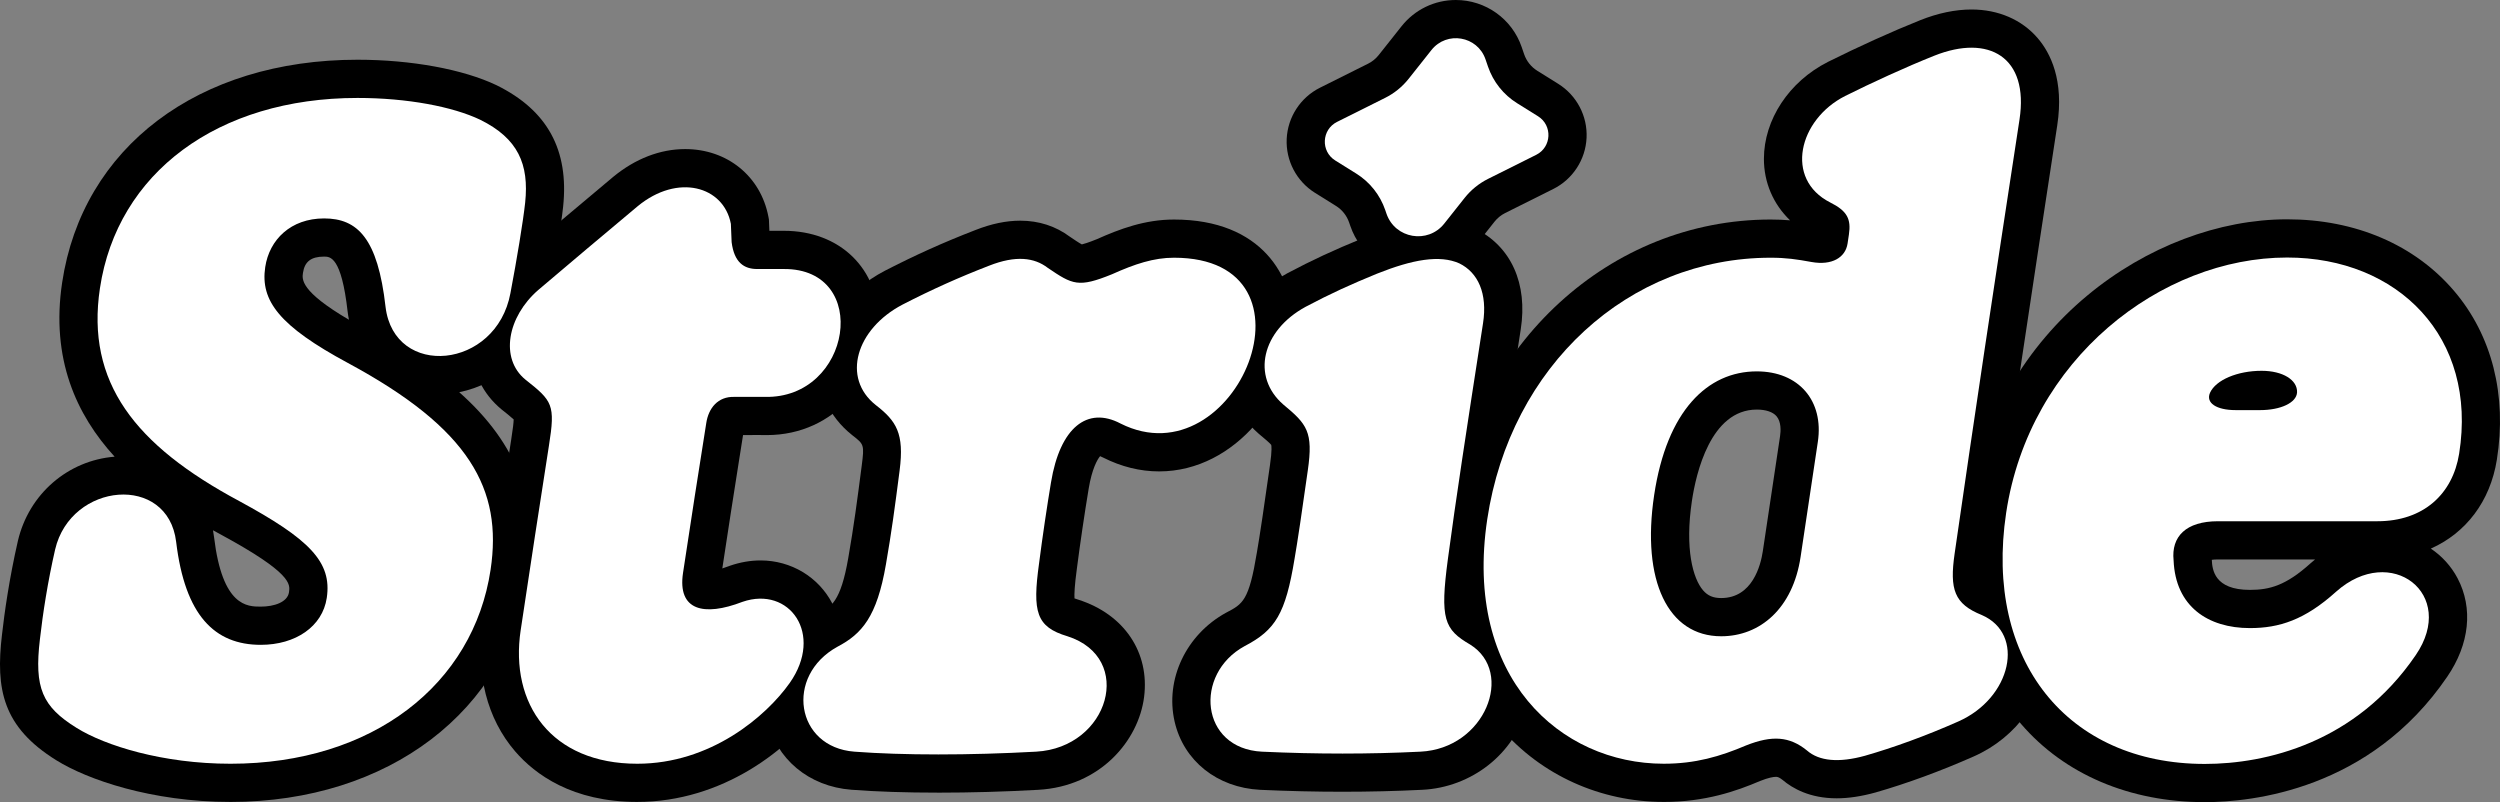
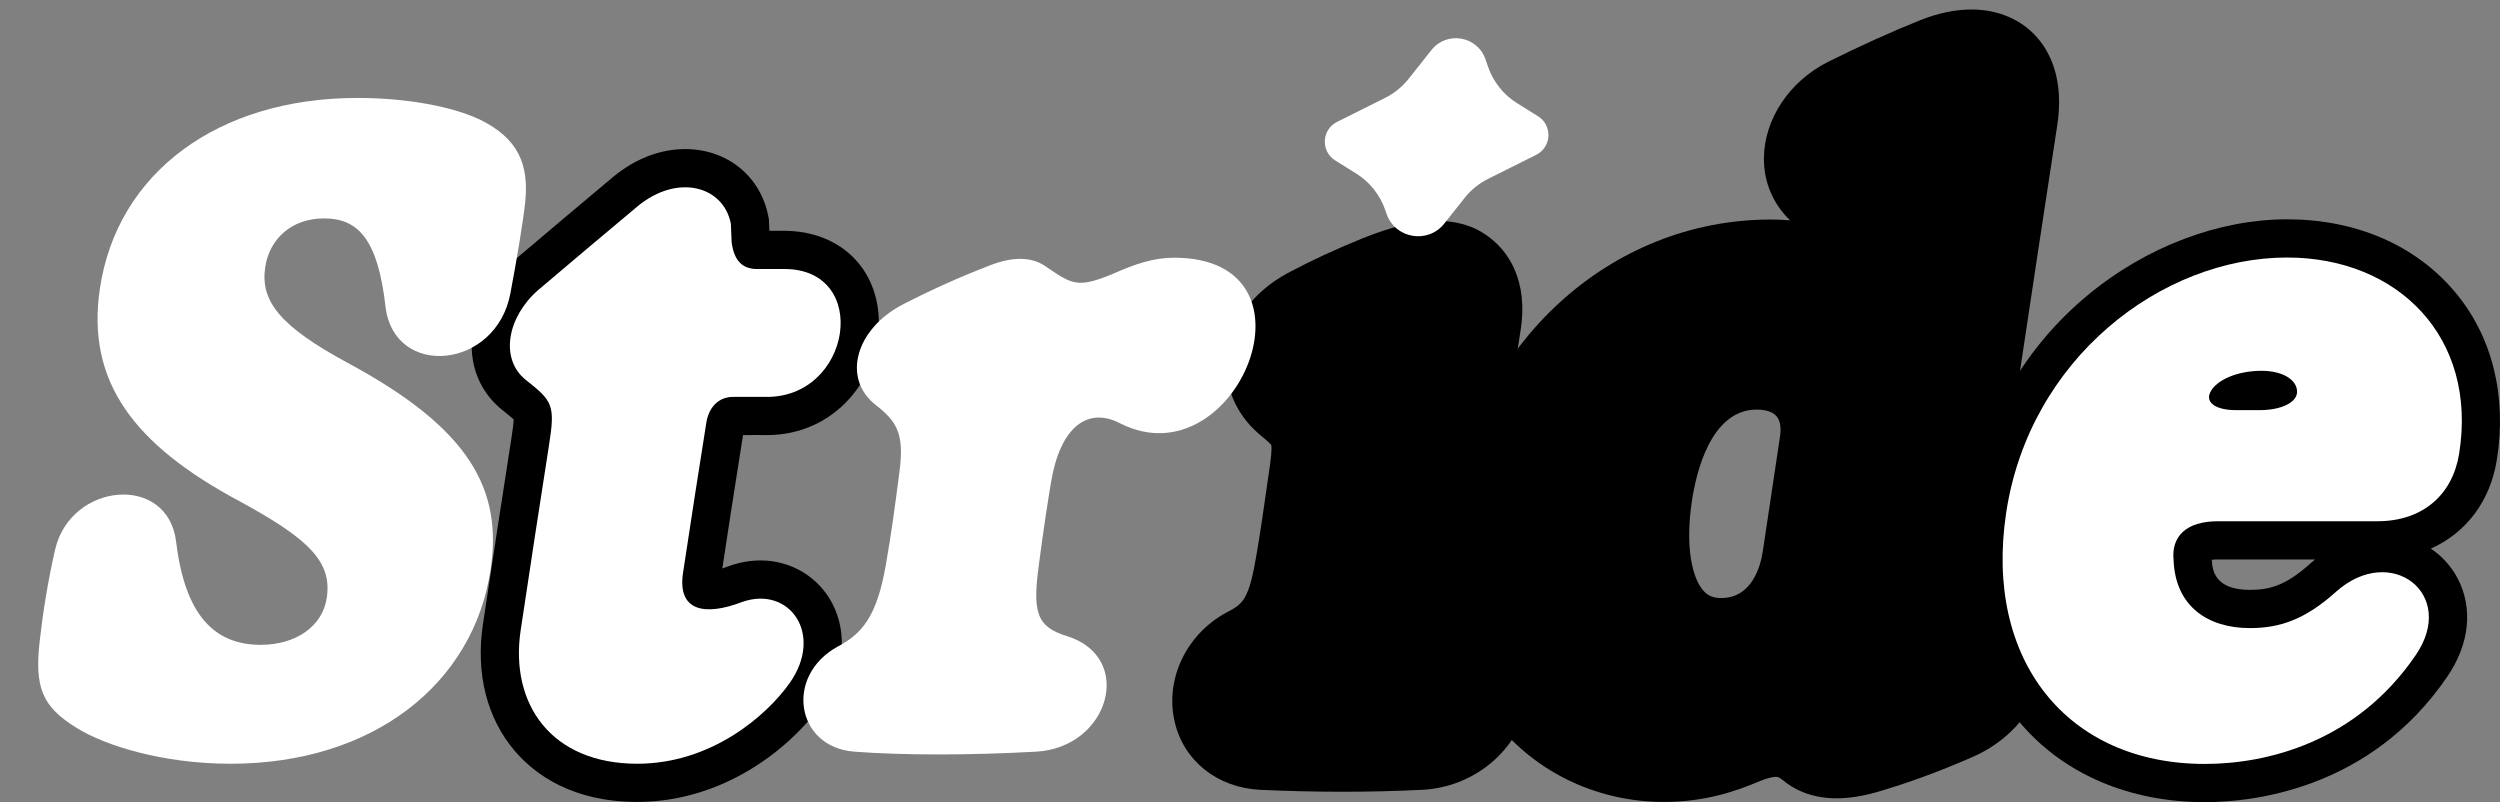
<svg xmlns="http://www.w3.org/2000/svg" id="Layer_2" data-name="Layer 2" viewBox="0 0 3812.08 1223.13">
  <rect x="0" y="0" width="3812.08" height="1223.13" fill="#808080" stroke="none" />
  <defs>
    <style>
      .cls-1 {
        fill: #fff;
      }
    </style>
  </defs>
  <g id="Layer_1-2" data-name="Layer 1">
    <g>
-       <path d="M351.45,1222.81c-120.62,0-218.33-34.15-265.34-63.39C3.78,1108.41-6.72,1050.66,2.99,968.12c3.71-33.07,10.98-85.1,24.28-143.28,16.76-71.66,76.37-122.77,147.51-128.47-58.41-63.87-97.44-149.24-80.03-265.42,30.94-206.47,207.73-339.87,450.4-339.87,81.87,0,161.18,14.57,212.15,38.93,77.5,38.23,110.45,98.67,101.4,185.06-3.11,28.9-12.64,87.55-23.18,142.84-14.89,80.35-74.95,128.05-135.25,140.13,89.88,79.87,122.01,168.44,105.39,279.31-30.96,206.63-213.49,345.47-454.21,345.47ZM324.79,808.57c.66,3.53,1.2,7.12,1.65,10.78,12.68,105.65,50.75,105.65,71.2,105.65s40.76-6.78,43.02-21.91c1.87-12.36,4.39-29.28-103.83-87.95-3.97-2.13-7.99-4.31-12.04-6.56ZM494.19,391.28c-19.71,0-29.62,7.59-32.17,24.6-1.53,10.09-4.21,28.07,70.05,71.7-.82-4.09-1.48-8.27-2.01-12.52-9.45-83.78-26.65-83.78-35.88-83.78Z" />
      <path d="M971.76,1222.81c-99.05,0-155.94-41.92-186.22-77.08-42.94-49.85-60.42-118.53-49.2-193.36,13.95-93.05,30.12-198.82,43.16-282.04,2.75-17.2,3.65-26.15,3.77-30.76-4.6-4.31-13.48-11.32-18.22-15.05-29.28-24-45.23-57.63-45.77-95.46-.68-46.9,22.94-95.76,63.17-130.76,49.24-41.8,99.99-84.62,152.67-128.67,33.75-27.77,71.56-42.3,109.67-42.3,64.15,0,115.16,41.44,126.9,103.1l.78,4.19.72,17.32h22.05c85.67,0,144.86,57.77,144.86,140.51s-65.34,170.99-170.89,171.01l-14.09-.14-22.09.14-6.06,38.31c-8.57,54.4-15.77,100.11-25.55,165.01,2.95-.92,6.22-2.07,9.85-3.45l2.01-.74c15.43-5.3,31.08-8.01,46.51-8.01,46.43,0,88.33,25.18,109.38,65.72,24.3,46.84,17.82,104.63-17.36,154.61-48.32,68.29-150.58,147.89-280.07,147.89Z" />
-       <path d="M1430.81,1208.65c-49.67,0-94.23-1.48-132.5-4.41-64.88-4.94-115.26-47-128.37-107.14-13.75-63.19,17.9-128.23,78.74-161.86,18.38-9.63,33.27-17.44,44.79-84.44,8.59-49.42,13.4-85.75,20.53-140.91,4.11-31.91,3.43-32.45-14.33-46.21-36.52-28.82-54.86-70.74-50.71-115.28,5.08-54.66,42.52-105.31,100.15-135.47,47.08-24.22,89.54-43.32,138.04-62.09,24.4-9.61,46.94-14.35,68.57-14.35,28.45,0,53.96,8.27,75.85,24.58,5.66,3.85,13.75,9.31,18.08,11.6,2.81-.62,9.35-2.51,23.08-8.05,34.8-15.57,73.1-29.88,117.43-29.88,134.69,0,182.47,87.65,182.49,162.72,0,104.45-87.71,221.32-205.12,221.34h-.04c-28.84,0-57.43-7.04-85.04-20.93-2.21-1.16-3.83-1.87-4.96-2.29-4.21,4.86-12.48,19.44-17.44,49.59-6.16,36.88-13.2,84.58-17.96,121.71-3.61,26.33-4.03,39.25-3.67,45.53,1.48.56,3.43,1.24,5.92,1.99,69.97,22.35,108.9,80.51,100.21,148.49-8.45,66.28-66.6,136.15-161.38,141.43-51.87,2.89-103.12,4.33-152.37,4.33Z" />
      <path d="M2047.18,1207.3c-40.66,0-82.9-.98-125.6-2.95-65.64-3.31-116.79-44.17-130.51-104.11-14.75-64.35,17.56-132.62,78.58-166.01,25.61-13.34,34.78-18.12,46.9-91.89,3.49-19.46,12.56-79.97,19.93-133.02,3.43-23.6,2.19-29.94,1.91-30.98-1.85-2.67-14.19-12.88-18.82-16.74-36.18-31.42-53.56-74.39-48.7-118.76,5.64-51.47,39.27-97.48,92.29-126.26,37.3-19.79,70.33-35.14,114.5-53.2,45.77-18.28,81.57-26.71,113.1-26.71,21.23,0,40.82,3.95,58.25,11.74,55.3,27.01,80.75,84.2,69.87,153.85-27.01,173.9-41.88,271.81-53.34,357.79-5.88,43.97-5.56,60.1-4.49,66.02,1.48,1.14,4.45,3.19,10.13,6.5,50.19,31.34,71.74,88.41,56.59,146.41-18.32,70.19-83.78,121.75-159.15,125.34-39.85,1.99-80.73,2.97-121.42,2.97Z" />
      <path d="M2536.87,1222.81c-96.3,0-186.7-40.84-248.03-112.03-49.65-57.65-103.61-161.22-78.7-327.29,38.97-260.03,245-448.75,489.87-448.75,10.92,0,20.55.46,29.54,1.22-25.55-24.6-39.91-57.61-39.87-93.75.04-59.82,38.35-117.83,97.56-147.81,46.84-23.38,99.31-47.1,140.67-63.57,27.19-10.84,53.54-16.35,78.28-16.35,40.92,0,76.76,15.49,100.92,43.63,19.44,22.64,40.39,64.09,29.86,133-43.28,282.62-68.23,449.5-98.83,661.3-2.29,15.87-2.39,23.98-2.13,27.87,1.59.86,4.03,2.07,7.71,3.55,47.92,20.69,75.85,63.01,76.05,113.74.24,64.05-44.05,126.7-110.21,155.9-50.27,22.25-102.06,41.26-149.74,54.92-21.45,5.94-41.18,8.89-59.18,8.89-40.72,0-67.22-15.03-82.55-28.07-5.88-4.66-8.23-4.66-10.11-4.66-3.73,0-10.96,1.08-24.12,6.3-36.32,15.51-83.48,31.97-146.99,31.97ZM2678.79,624.54c-70.43,0-92.63,97.3-98.89,139.12-11,73.32,1.55,118.55,16.94,136.43,7.16,8.31,15.43,11.84,27.65,11.84,47.66,0,60.3-49.99,63.51-71.48l26.29-175.36c1.16-7.69,1.99-21.85-5.44-30.48-5.62-6.5-16.29-10.07-30.06-10.07Z" />
      <path d="M3361.94,1223.13c-114.44,0-213.93-42.32-280.11-119.18-71.38-82.88-99.93-200.15-80.45-330.26,41.22-274.98,279.53-439.28,486.1-439.28,104.13,0,194.55,38.79,254.61,109.22,57.75,67.73,80.91,159.13,65.2,257.38-10.13,63.61-47.22,111.73-100.68,135.51,16.94,11.38,31,26.73,40.74,45.17,24.08,45.69,18.34,100.45-15.73,150.2-117.73,172.59-297.75,191.24-369.67,191.24ZM3372.64,853.62c.66,14.87,3.71,45.85,58.03,45.85,30.12,0,54.9-6.62,92.47-40.49,2.31-2.05,4.62-4.01,6.96-5.92h-148.01c-3.97,0-7.08.24-9.45.56Z" />
-       <path d="M2162.53,418.49c-46.78,0-88.35-29.66-103.46-73.83l-1.87-5.38c-3.59-10.52-10.68-19.44-20.03-25.26l-31.95-19.93c-28.25-17.62-44.79-49.18-43.22-82.39,1.57-33.21,21.03-63.09,50.77-77.96l73.38-36.66c6.24-3.11,11.82-7.65,16.15-13.12l34.74-43.83c20.23-25.5,50.43-40.13,82.84-40.13,45.35,0,85.71,28.78,100.37,71.6l3.81,11.1c3.57,10.43,10.68,19.38,20.01,25.18l31.97,19.95c28.25,17.62,44.81,49.2,43.22,82.43-1.59,33.23-21.05,63.09-50.81,77.94l-73.34,36.64c-6.22,3.11-11.86,7.69-16.21,13.16l-30.94,39.09c-20.87,26.33-51.99,41.4-85.42,41.4Z" />
      <path class="cls-1" d="M116.88,1109.96c-52.68-32.63-64.74-61.13-56.04-135.02,4.44-39.48,12.02-88.14,23.23-137.1,24-102.69,172.02-116.04,184.53-11.57,13.46,112.18,58.68,156.99,129.02,156.99,53.12,0,94.1-27.91,100.64-71.53,8.23-54.9-26.33-89.61-133.65-147.79-159.05-85.17-233.72-181.02-212.24-324.36,26.38-175.99,179.71-290.23,392.8-290.23,75.97,0,145.49,13.35,187.02,33.23,57.76,28.5,74.74,67.67,68.59,126.43-3.09,28.5-12.73,86.95-22.46,138-21.63,116.62-177.14,130.58-190.41,21.06-11.85-105.05-42.98-135.02-93.72-135.02s-83.5,32.34-89.77,74.19c-7.69,51.34,21.54,89.92,126.17,146.3,186.16,100.3,235.85,192.61,217.48,315.16-26.2,174.8-179.69,295.87-396.61,295.87-103.28,0-191.15-27.6-234.57-54.61Z" />
      <path class="cls-1" d="M793.95,961c13.92-92.9,30.06-198.54,43.11-281.63,9.94-62.33,5.44-67.98-35.97-100.61-39.11-32.06-27.51-95.56,19.58-136.51,48.61-41.26,99.23-83.99,151.82-127.92,60.94-50.15,131.01-30.57,141.97,27.01l1.15,27.91c3.94,31.16,19.09,40.95,38.96,40.95h40.66c133.68-.9,103.83,198.23-29.23,194.98-17.46-.3-31.2.29-46,0-25.38-.9-39.67,17.21-43.09,40.05-13.05,83.11-21.6,136.22-35.44,228.51-8.54,56.98,31.54,66.77,90.75,43.93,71.65-24.64,124.38,49.25,71.96,123.73-36.13,51.05-120.54,123.16-232.43,123.16-131.17,0-194.68-91.1-177.82-203.57Z" />
      <path class="cls-1" d="M1276.86,986.22c37.36-19.59,60.27-45.71,74.02-125.53,8.62-49.58,13.49-86.07,20.89-143.34,7.31-56.69-5.02-75.38-36.39-99.73-52.27-41.24-30.08-116.03,40.76-153.13,45.01-23.14,86.06-41.54,132.05-59.35,40.69-16.03,68.95-12.47,89.43,3.27,37.98,25.82,46.76,30.57,97.95,9.79,35.01-15.74,63.73-25.23,94.6-25.23,235.63,0,94.8,341.57-81.53,252.84-50.6-26.7-92.3,5.95-106.07,89.92-5.71,34.14-13.05,83.11-18.24,123.75-10.15,73.6-4.38,96.46,43.35,110.71,103.07,32.94,63.57,169.75-47.74,175.97-102.05,5.64-203.25,5.64-277.19,0-89.49-6.83-106.45-115.43-25.89-159.94Z" />
-       <path class="cls-1" d="M2225.21,401.59c28.48,13.94,43.3,45.7,36.1,91.7-25.61,165.01-41.58,269.46-53.52,359.09-12.27,91.7-5.72,107.44,34.14,130.58,67.83,42.43,22.84,158.47-76.11,163.21-78.33,3.86-157.56,3.86-241.56,0-94.25-4.74-104.23-118.4-26.65-160.84,47.32-24.64,62.63-49.56,76.4-133.54,3.53-19.59,12.65-80.43,20.15-134.43,8.56-59.06-1.27-70.64-37.44-100.61-48.84-42.44-33-112.48,34.21-148.98,38.05-20.18,69.56-34.43,108.76-50.46,54.28-21.68,95.73-29.04,125.52-15.72Z" />
-       <path class="cls-1" d="M2267.75,792.12c35.18-234.73,216.21-399.14,432.27-399.14,23.43,0,39.41,2.37,62.22,6.52,31.21,5.64,51.78-6.83,54.99-28.19l2.04-13.64c3.51-23.45-2.34-35.92-28.58-48.98-70.04-35.6-48.11-126.41,22.86-162.33,40.42-20.18,92.68-44.2,135.92-61.42,83.33-33.24,144.5,2.07,129.93,97.34-41.6,271.54-67.22,442.48-98.91,661.79-7.92,54.9-.52,76.85,41.45,93.78,66.61,28.79,45.45,126.41-35.9,162.31-49.6,21.98-98.86,39.78-142.27,52.24-39.63,10.98-69.8,8.32-88.43-8.01-26.73-21.65-53.16-23.43-92.91-7.71-39.62,16.91-77.48,27.89-125.56,27.89-157.59,0-305.29-131.17-269.12-372.44ZM2624.48,970.2c59.35,0,109.34-42.44,121.13-121.09l26.29-175.38c9.39-62.62-29.02-107.44-93.11-107.44-75.09,0-137.19,59.94-156.5,188.74-19.57,130.58,21.17,215.16,102.19,215.16Z" />
      <path class="cls-1" d="M3059,782.33c35.32-235.63,237.05-389.65,428.47-389.65,168.85,0,290.73,121.38,262.3,299.14-9.8,61.44-54.3,102.98-124.65,102.98h-243.05c-48.97,0-71.47,23.45-67.7,59.66,2.81,70.33,52.48,103.27,116.29,103.27,44.81,0,83.77-12.45,131.48-55.49,83.58-74.5,185.25,3.56,121.42,96.74-91.29,133.83-228.45,165.89-321.62,165.89-209.53,0-336.61-157.87-302.94-382.54ZM3408.97,625.36h37.09c31.75,0,55.71-11.28,56.57-27.01.78-18.99-21.77-32.94-54.11-32.94-36.8,0-69.76,13.94-78.63,33.53-6.77,15.44,9.7,26.41,39.08,26.41Z" />
      <path class="cls-1" d="M2313.26,157.33l31.96,19.93c22.38,13.96,20.82,47.04-2.78,58.83l-73.37,36.65c-13.91,6.95-26.13,16.87-35.79,29.06l-31.02,39.14c-25.02,31.57-75.05,22.98-88.11-15.13l-1.87-5.47c-7.92-23.12-23.56-42.8-44.3-55.73l-31.96-19.93c-22.38-13.96-20.82-47.04,2.78-58.83l73.37-36.65c13.91-6.95,26.13-16.87,35.79-29.06l34.73-43.82c23.42-29.55,70.24-21.51,82.46,14.16l3.81,11.12c7.92,23.12,23.56,42.8,44.3,55.73Z" />
    </g>
  </g>
</svg>